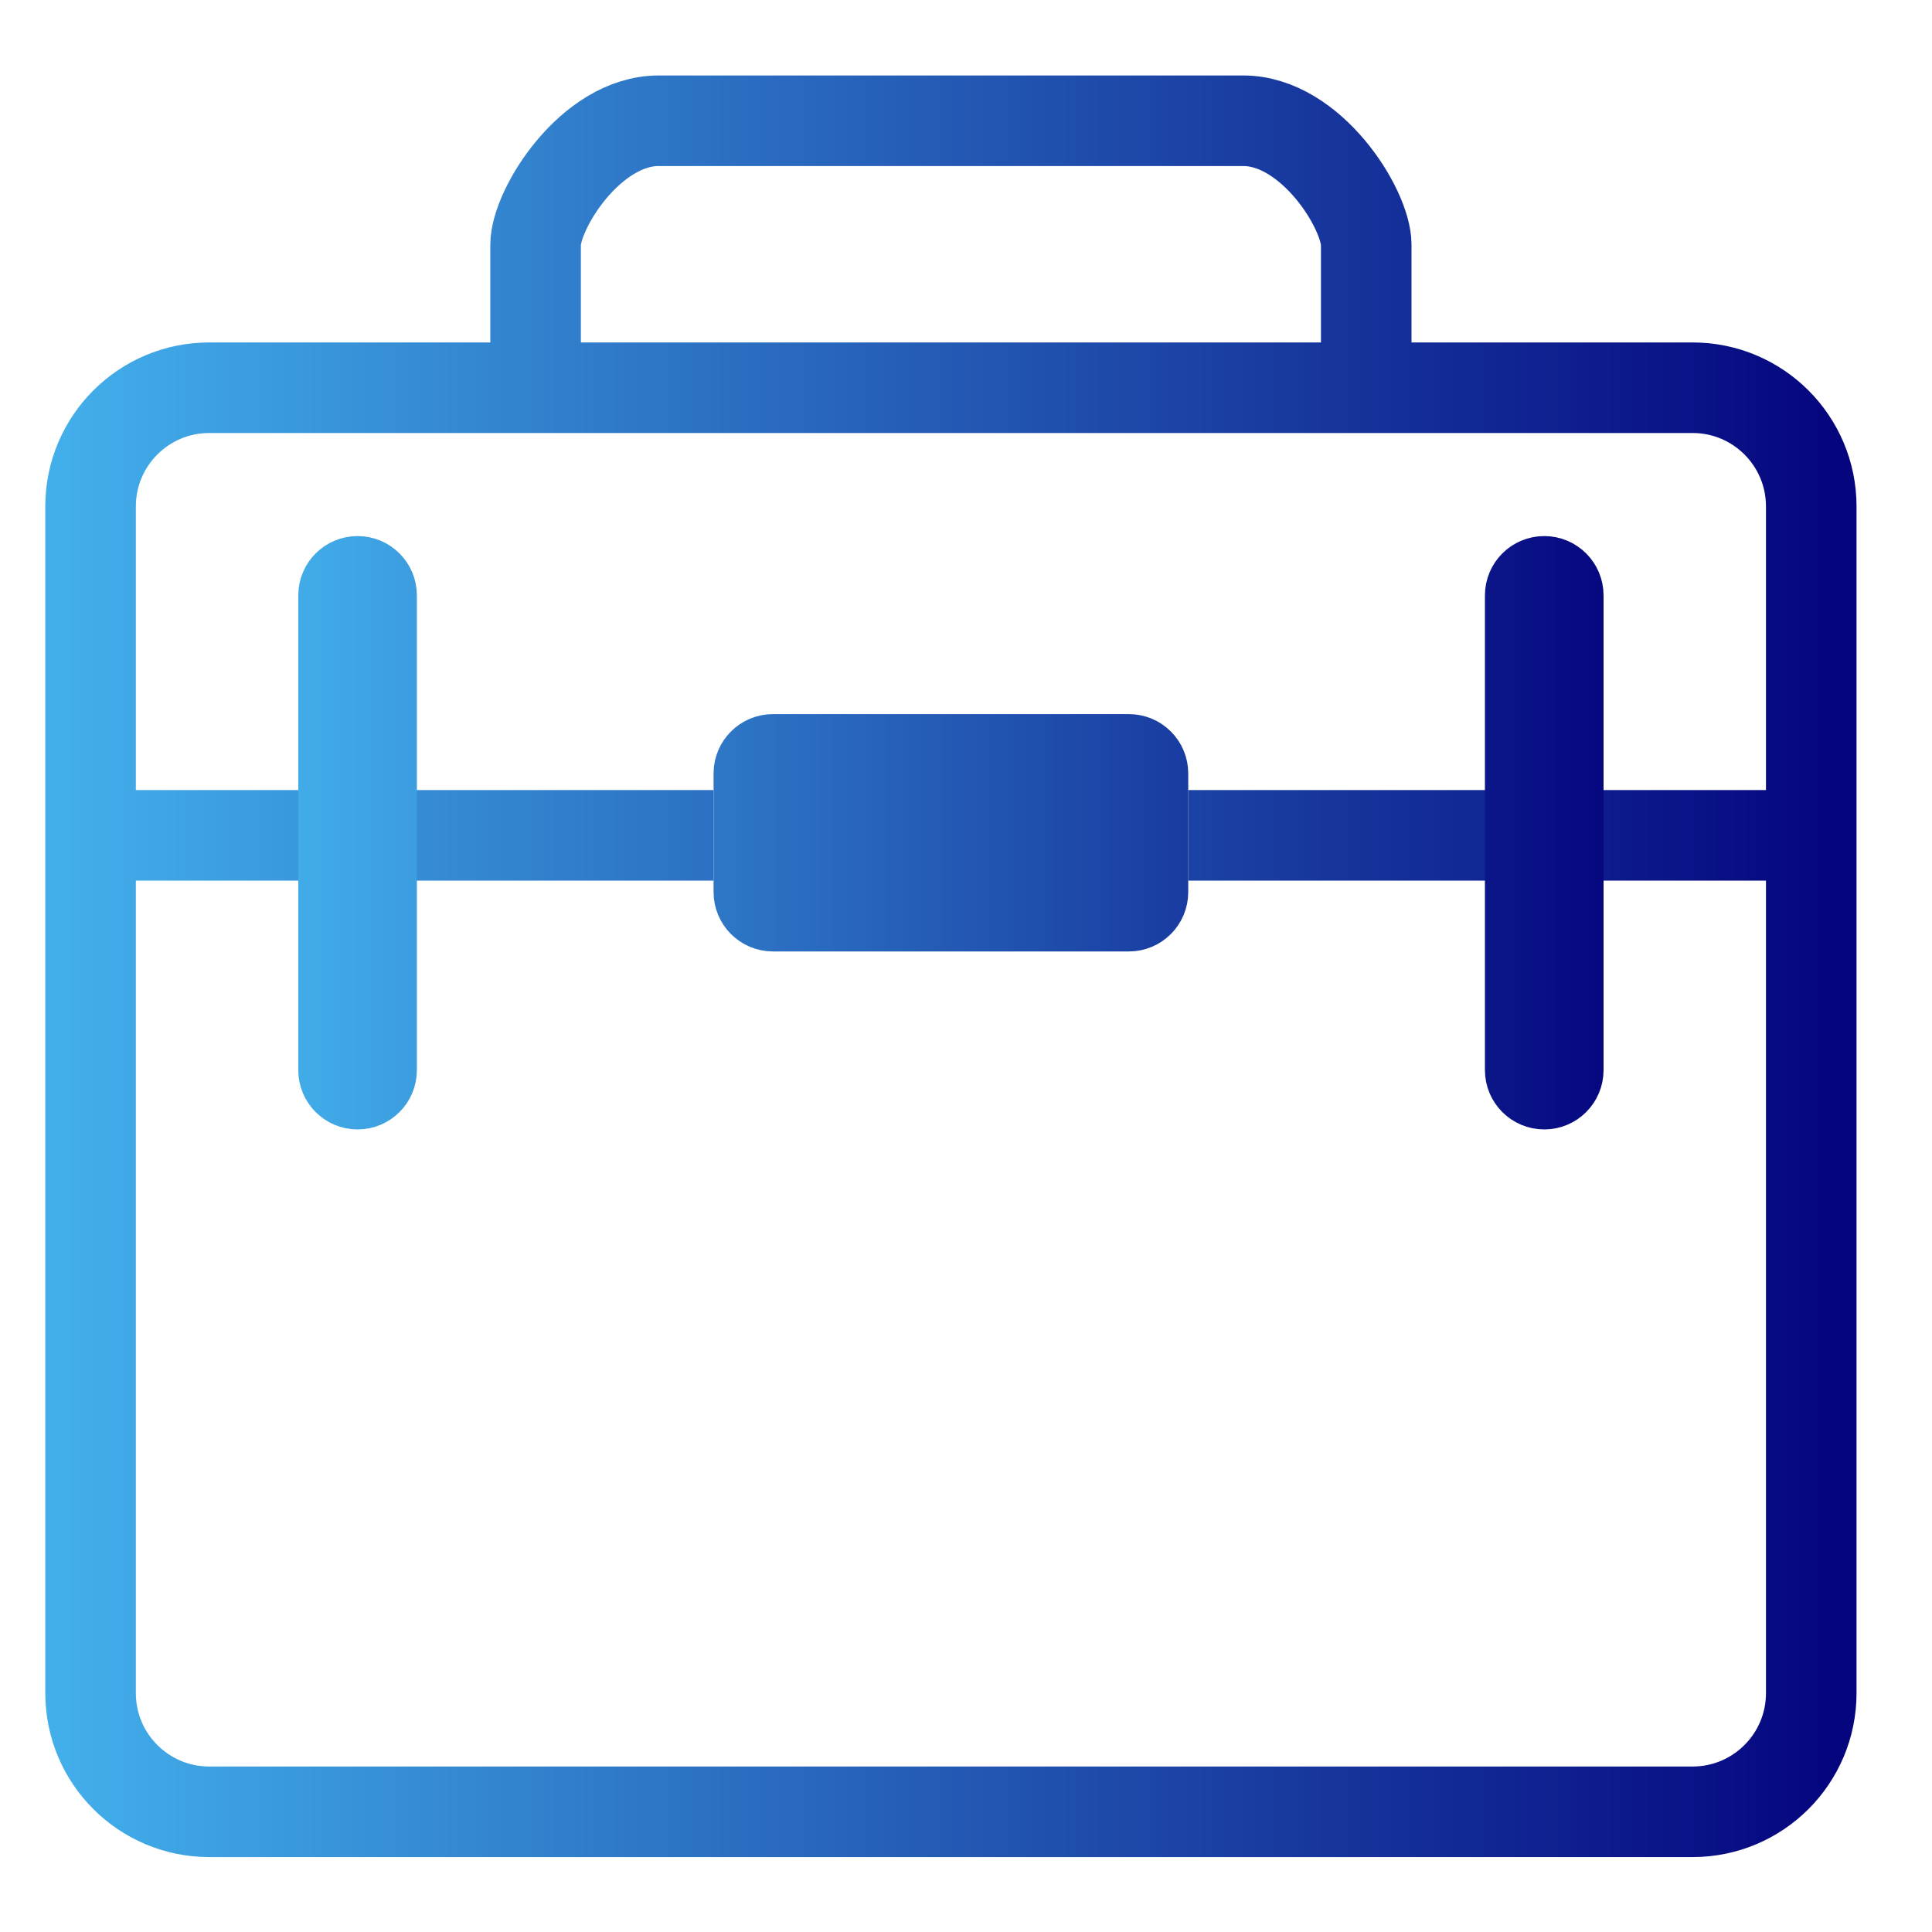
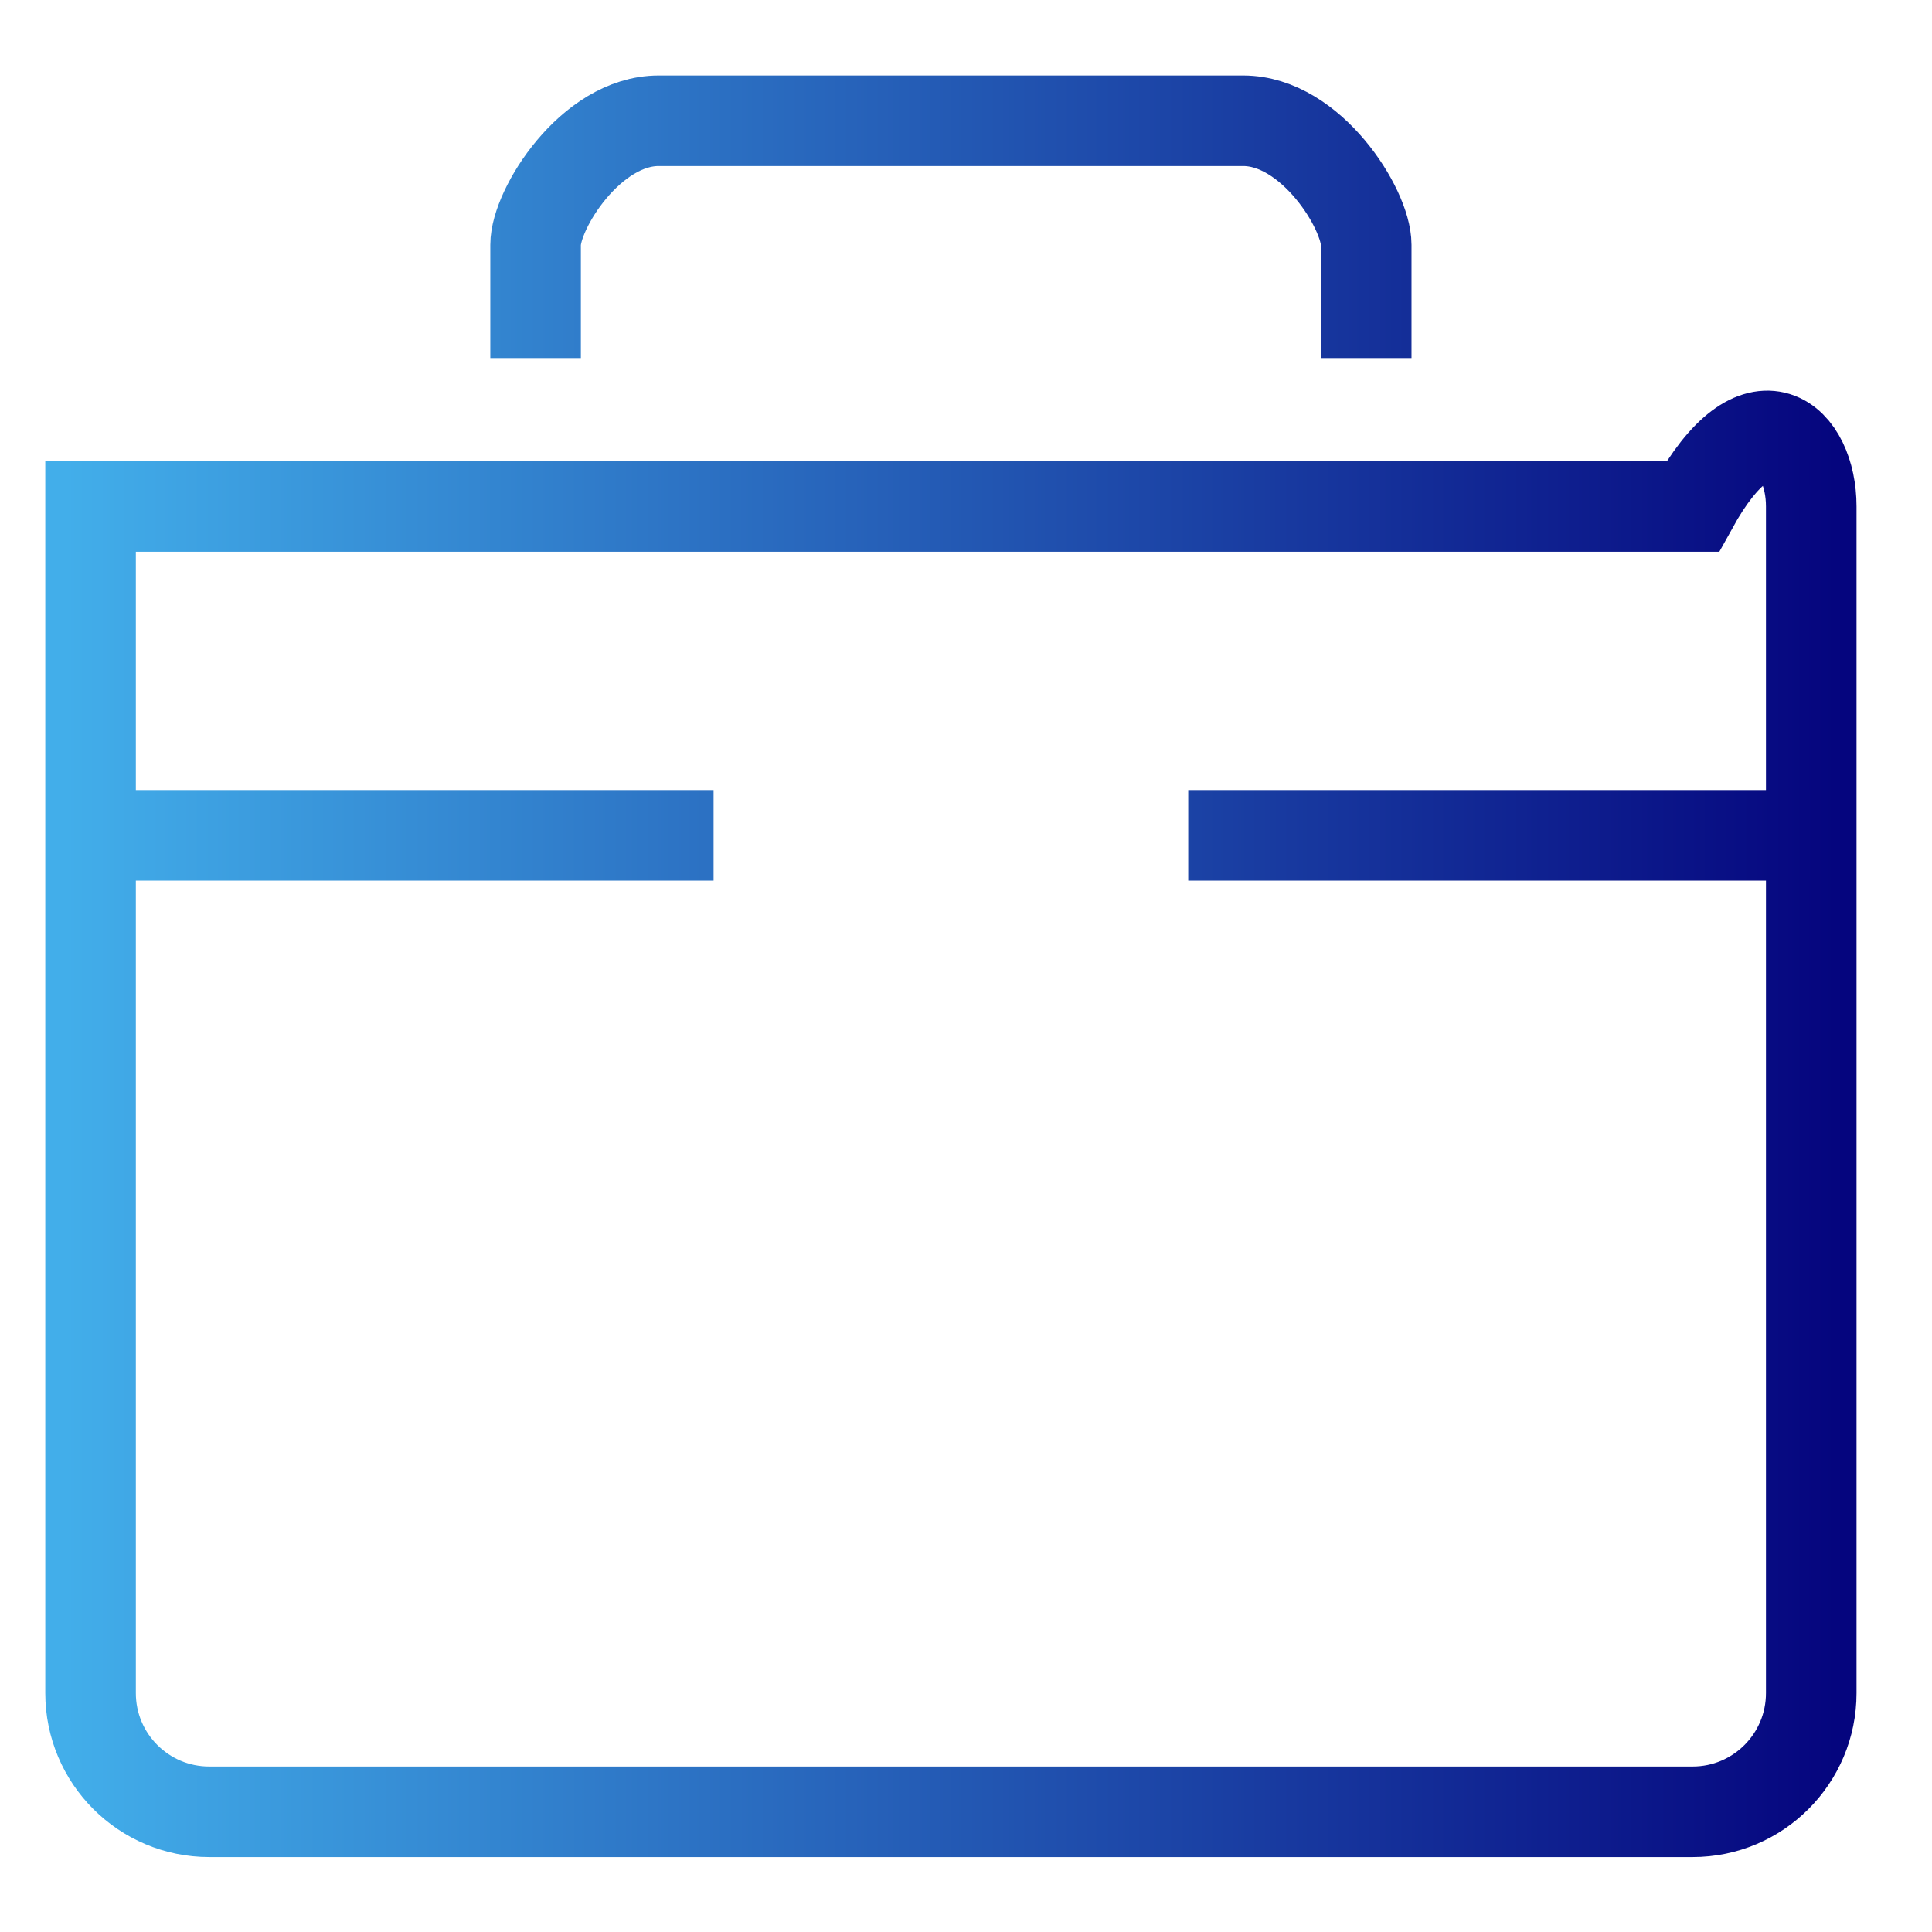
<svg xmlns="http://www.w3.org/2000/svg" width="32" height="32" viewBox="0 0 32 32" fill="none">
-   <path d="M8.871 5.931V4.055C8.871 3.463 9.783 2 10.909 2H20.591C21.717 2 22.629 3.463 22.629 4.055V5.931M1.5 13.836V28.043C1.5 29.129 2.38 30.009 3.466 30.009H28.035C29.12 30.009 30 29.129 30 28.043V13.836M1.5 13.836V8.388C1.5 7.302 2.38 6.422 3.466 6.422H28.035C29.12 6.422 30 7.302 30 8.388V13.836M1.5 13.836H11.819M30 13.836H19.681" stroke="url(#paint0_linear)" stroke-width="1.5" />
-   <path d="M5.44 9.862C5.44 9.595 5.656 9.379 5.922 9.379C6.189 9.379 6.405 9.595 6.405 9.862V17.724C6.405 17.991 6.189 18.207 5.922 18.207C5.656 18.207 5.44 17.991 5.44 17.724V9.862ZM12.319 12.81C12.319 12.544 12.535 12.328 12.802 12.328H18.698C18.965 12.328 19.181 12.544 19.181 12.81V14.776C19.181 15.042 18.965 15.259 18.698 15.259H12.802C12.535 15.259 12.319 15.042 12.319 14.776V12.81ZM25.095 9.862C25.095 9.595 25.311 9.379 25.578 9.379C25.844 9.379 26.06 9.595 26.06 9.862V17.724C26.06 17.991 25.844 18.207 25.578 18.207C25.311 18.207 25.095 17.991 25.095 17.724V9.862Z" fill="url(#paint1_linear)" stroke="url(#paint2_linear)" />
+   <path d="M8.871 5.931V4.055C8.871 3.463 9.783 2 10.909 2H20.591C21.717 2 22.629 3.463 22.629 4.055V5.931M1.5 13.836V28.043C1.5 29.129 2.38 30.009 3.466 30.009H28.035C29.12 30.009 30 29.129 30 28.043V13.836M1.5 13.836V8.388H28.035C29.12 6.422 30 7.302 30 8.388V13.836M1.5 13.836H11.819M30 13.836H19.681" stroke="url(#paint0_linear)" stroke-width="1.5" />
  <defs>
    <linearGradient id="paint0_linear" x1="1.093" y1="16.005" x2="30.407" y2="16.005" gradientUnits="userSpaceOnUse">
      <stop stop-color="#42AEEA" />
      <stop offset="1" stop-color="#05057E" />
    </linearGradient>
    <linearGradient id="paint1_linear" x1="4.631" y1="13.793" x2="26.869" y2="13.793" gradientUnits="userSpaceOnUse">
      <stop stop-color="#42AEEA" />
      <stop offset="1" stop-color="#05057E" />
    </linearGradient>
    <linearGradient id="paint2_linear" x1="4.631" y1="13.793" x2="26.869" y2="13.793" gradientUnits="userSpaceOnUse">
      <stop stop-color="#42AEEA" />
      <stop offset="1" stop-color="#05057E" />
    </linearGradient>
  </defs>
</svg>